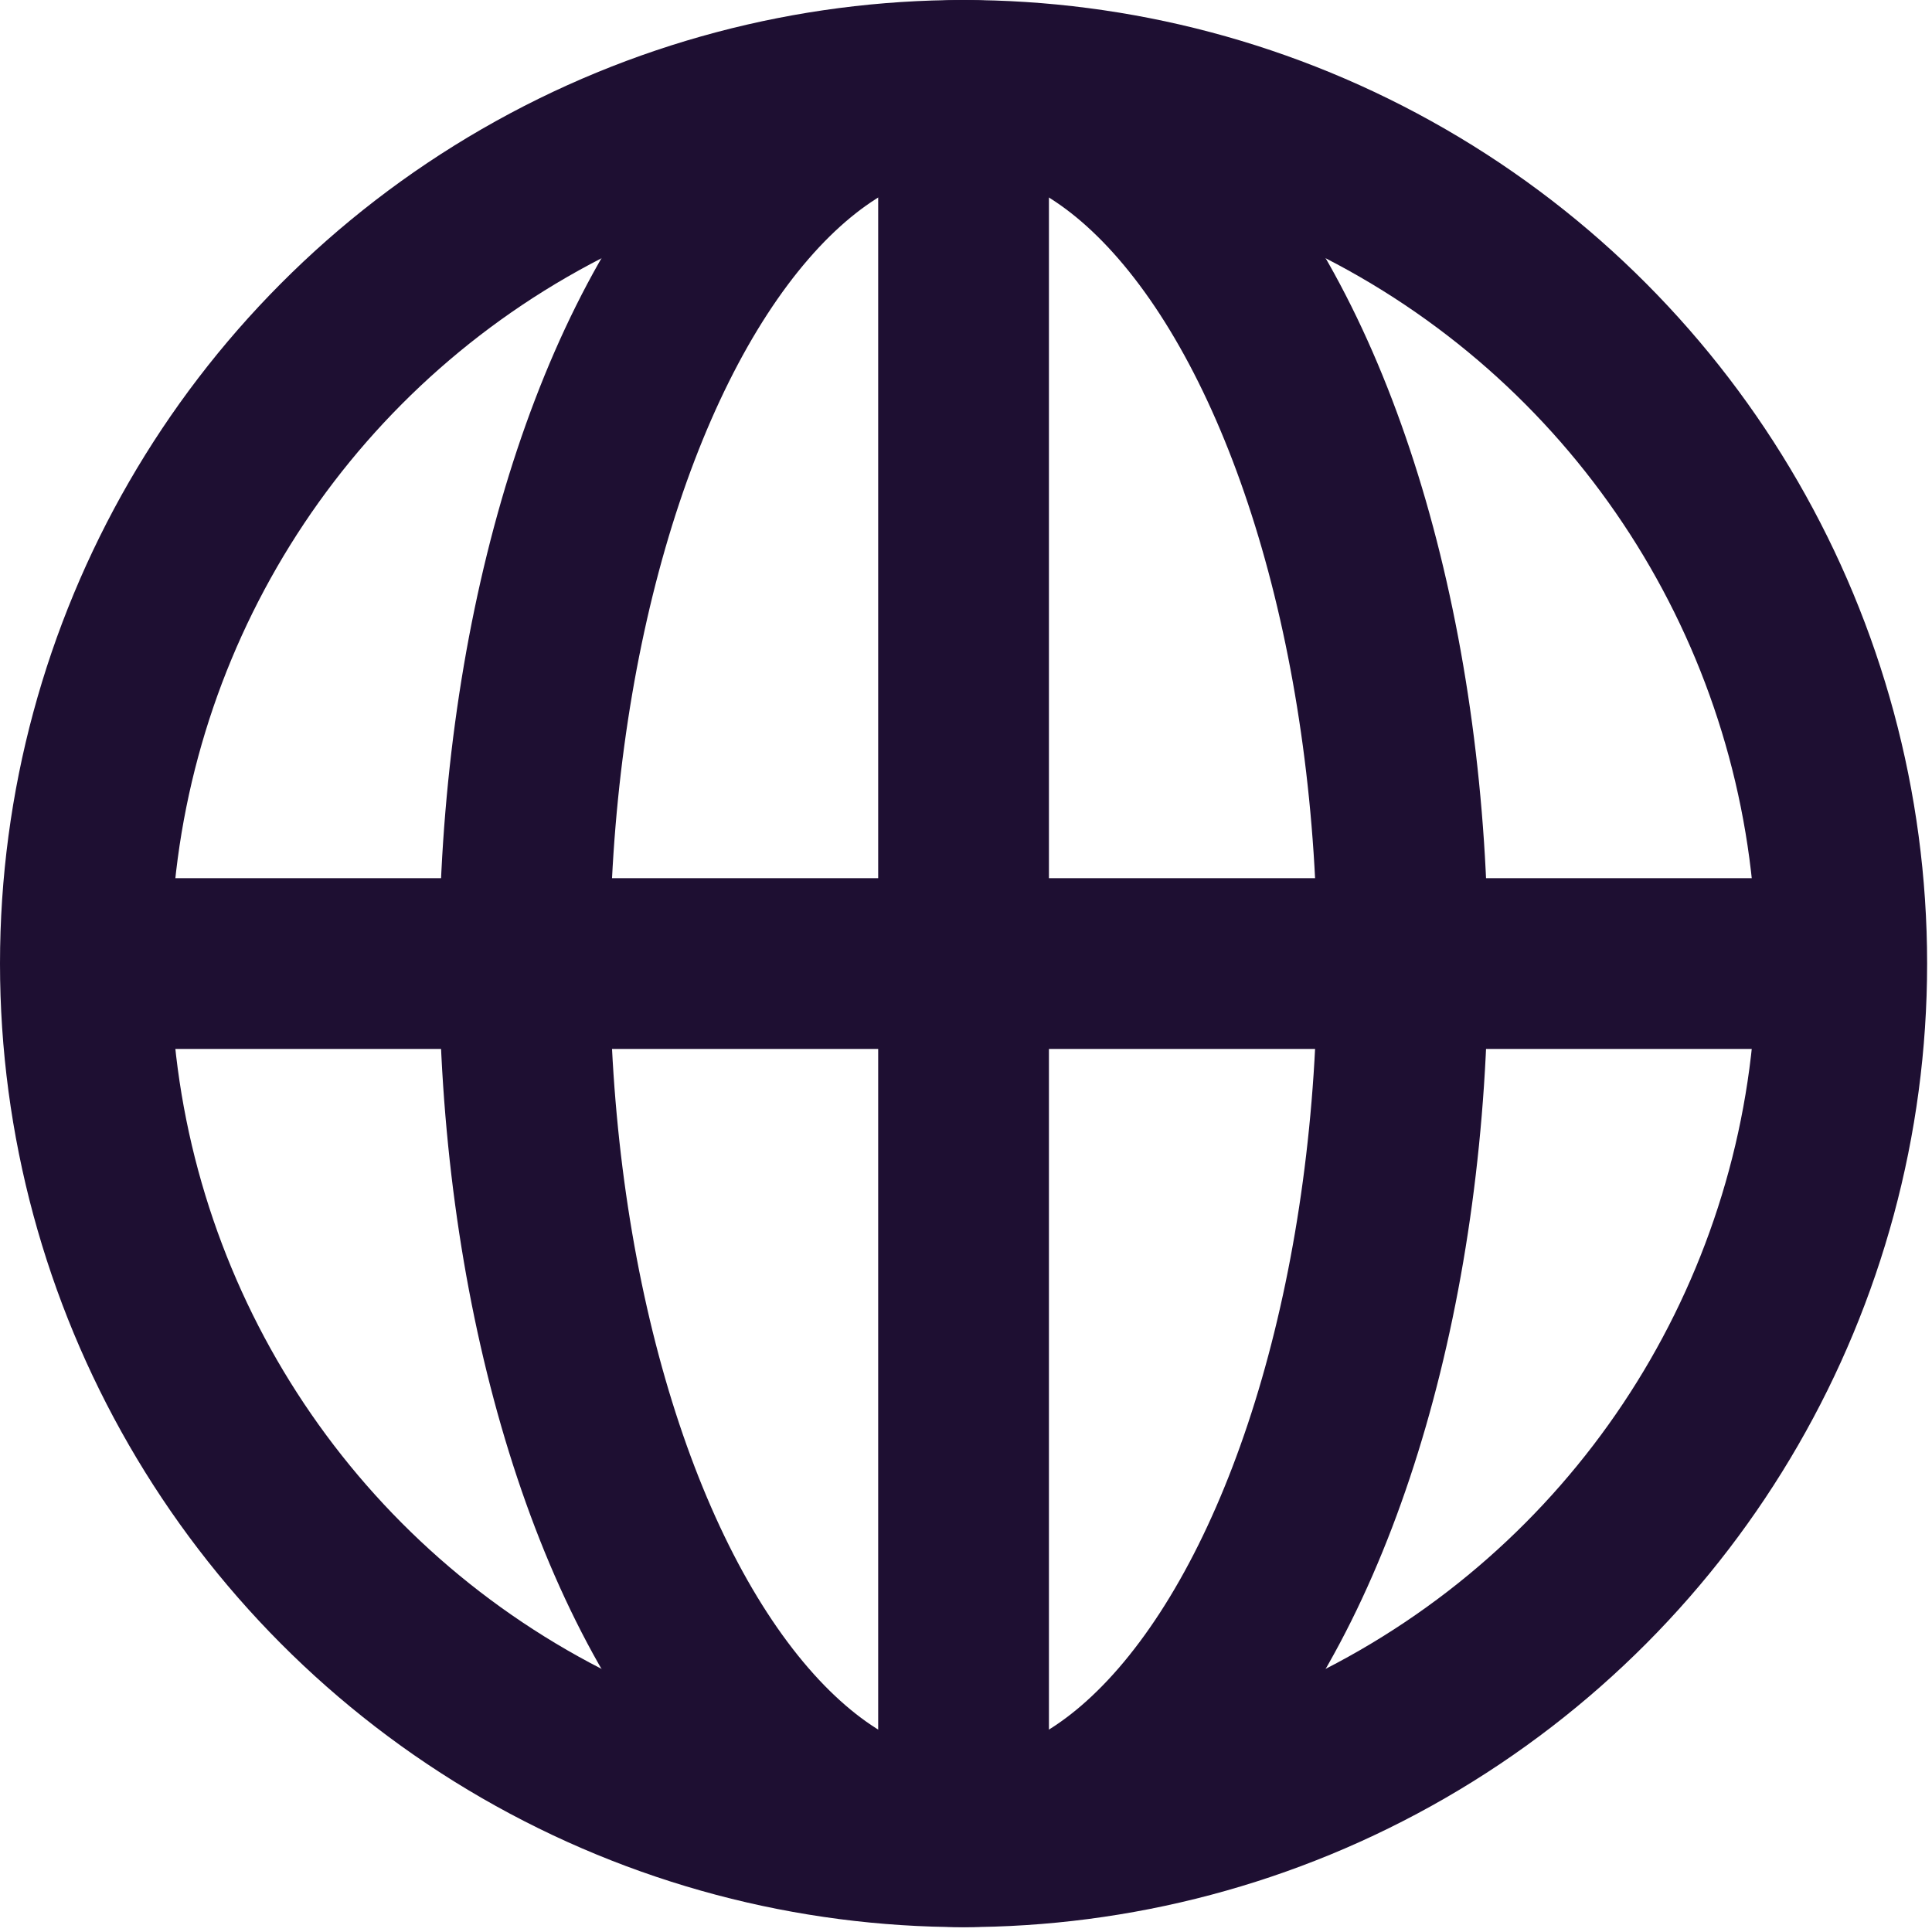
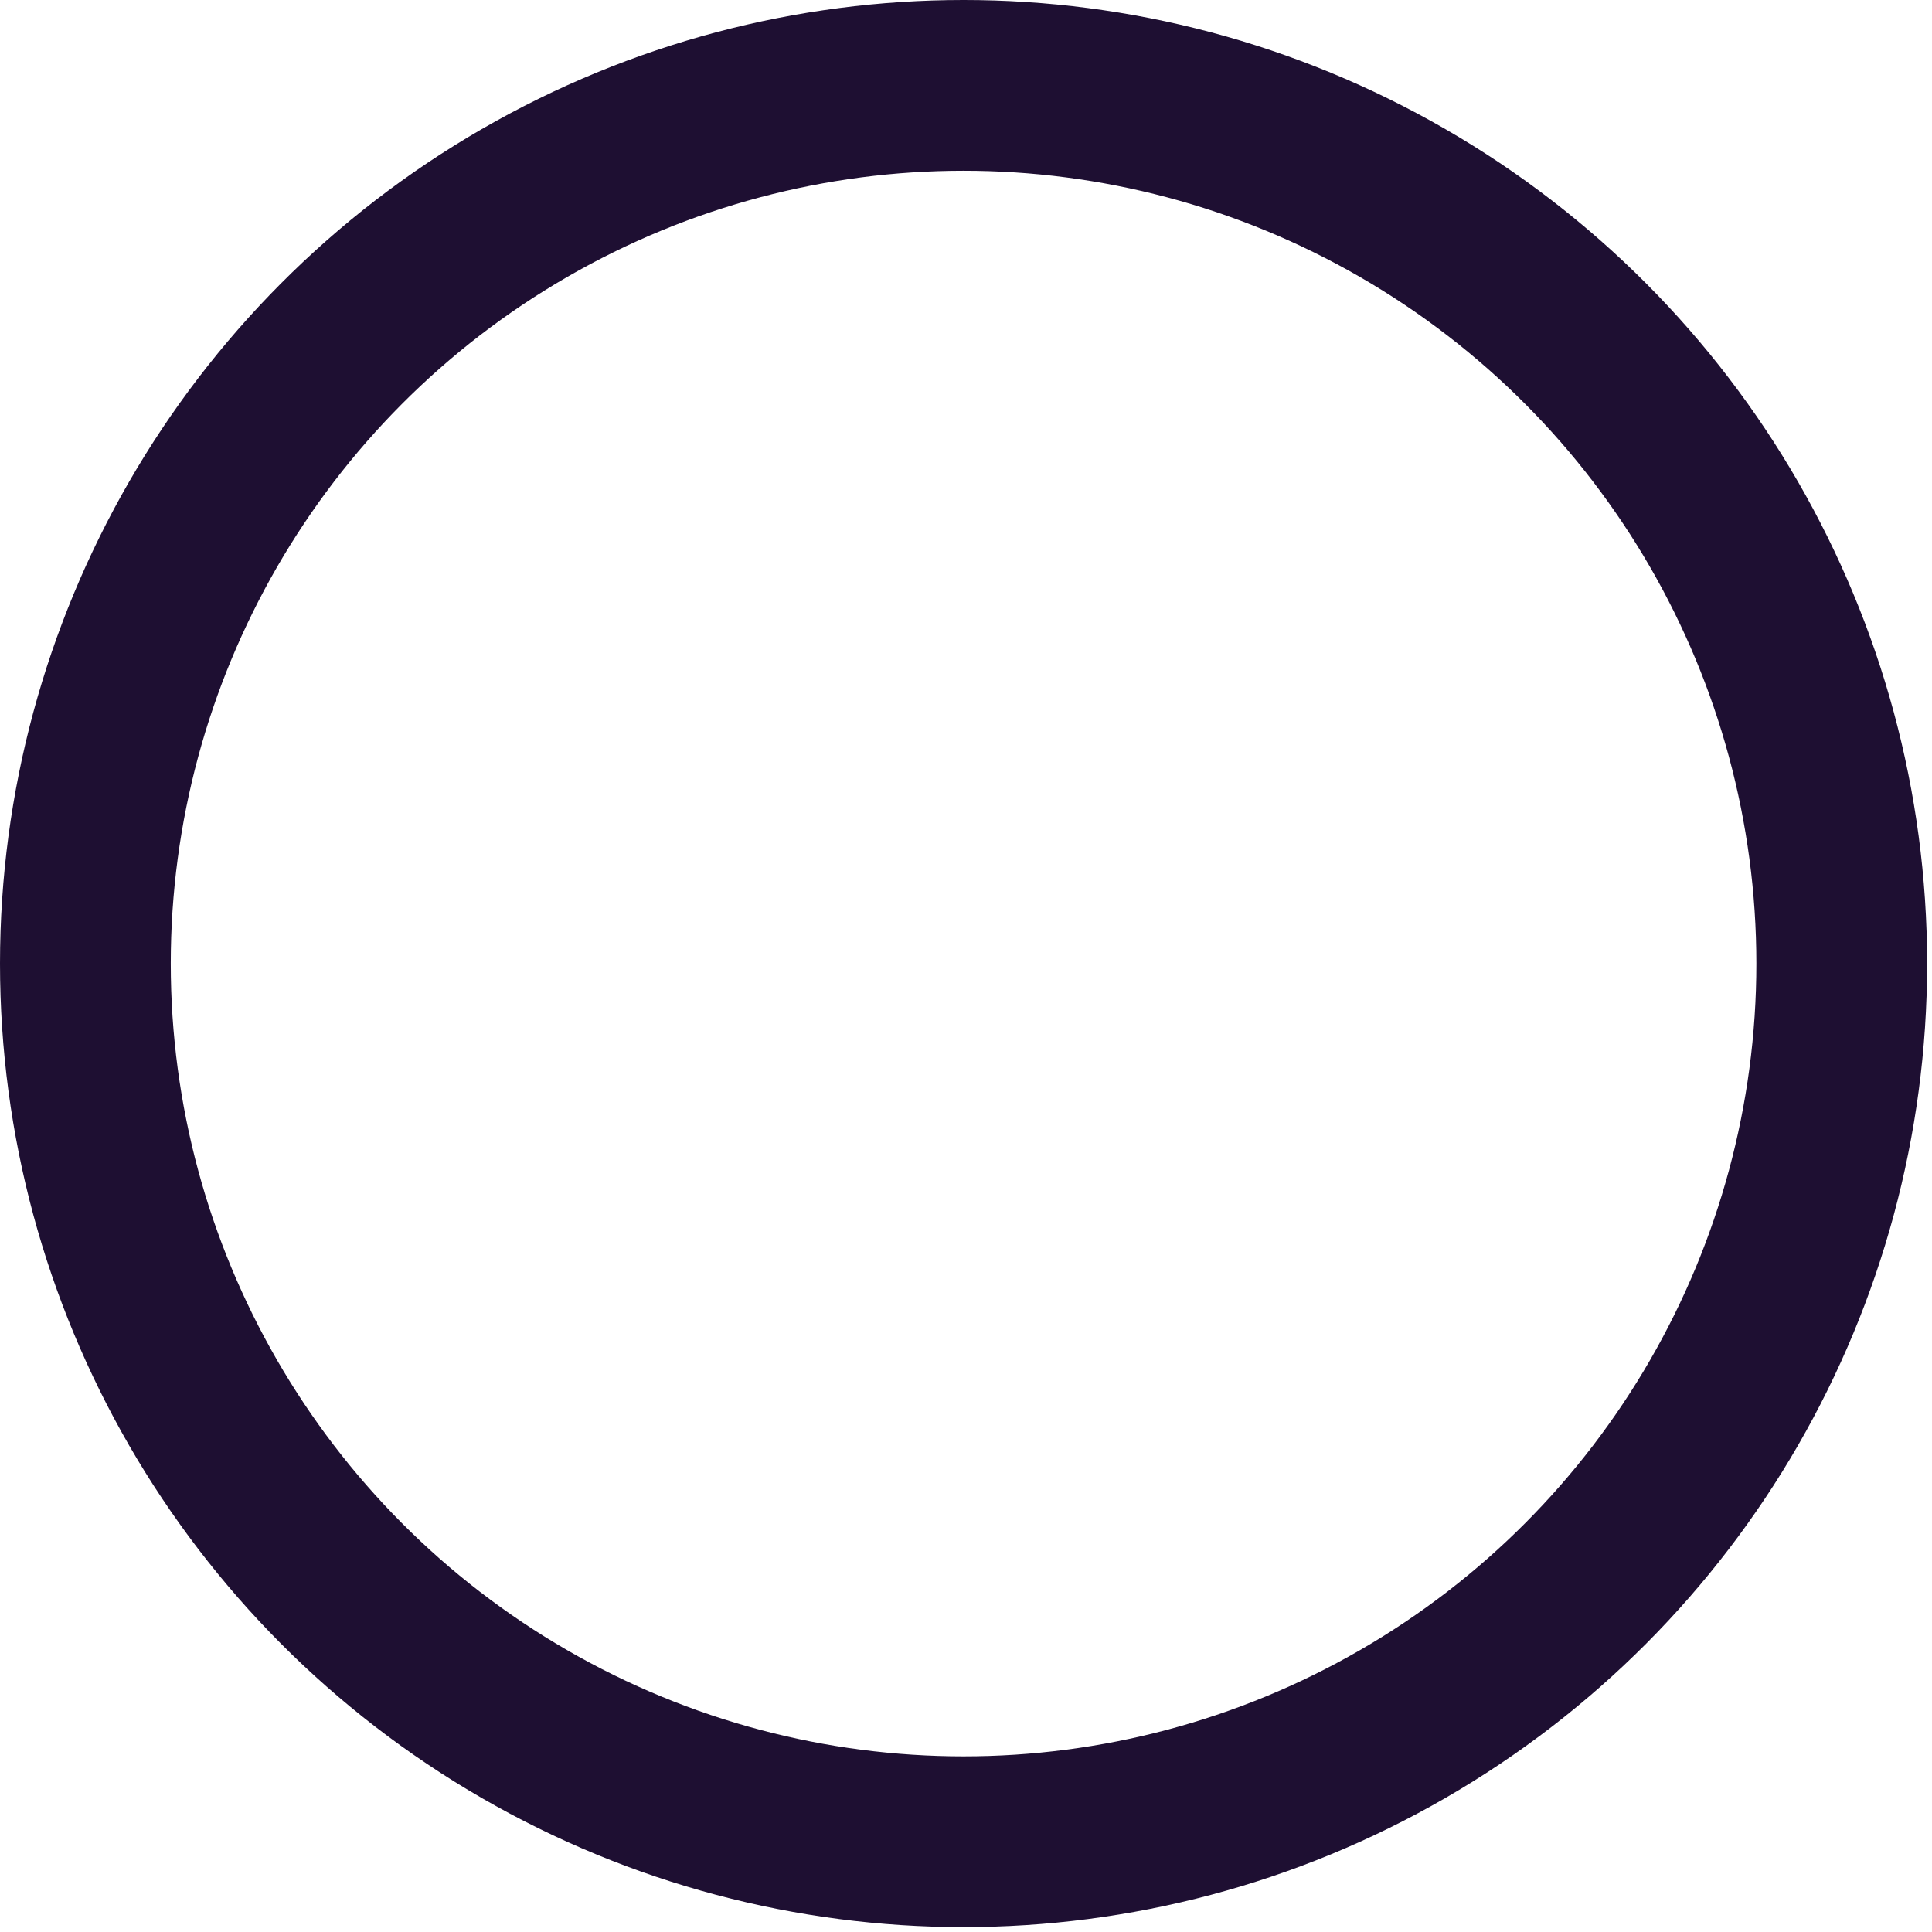
<svg xmlns="http://www.w3.org/2000/svg" version="1.1" id="Layer_1" x="0px" y="0px" viewBox="0 0 19.8 19.8" style="enable-background:new 0 0 19.8 19.8;" xml:space="preserve">
  <style type="text/css">
	.st0{fill:none;stroke:#1E0F32;stroke-width:1.75;stroke-miterlimit:10;}
</style>
  <g id="Group_3667" transform="translate(-0.625 -0.625)">
    <circle id="Ellipse_175" class="st0" cx="10.5" cy="10.5" r="9" />
-     <ellipse id="Ellipse_176" class="st0" cx="10.5" cy="10.5" rx="4.5" ry="9" />
-     <line id="Line_324" class="st0" x1="10.5" y1="19.5" x2="10.5" y2="1.5" />
-     <line id="Line_325" class="st0" x1="1.5" y1="10.5" x2="19.5" y2="10.5" />
  </g>
</svg>